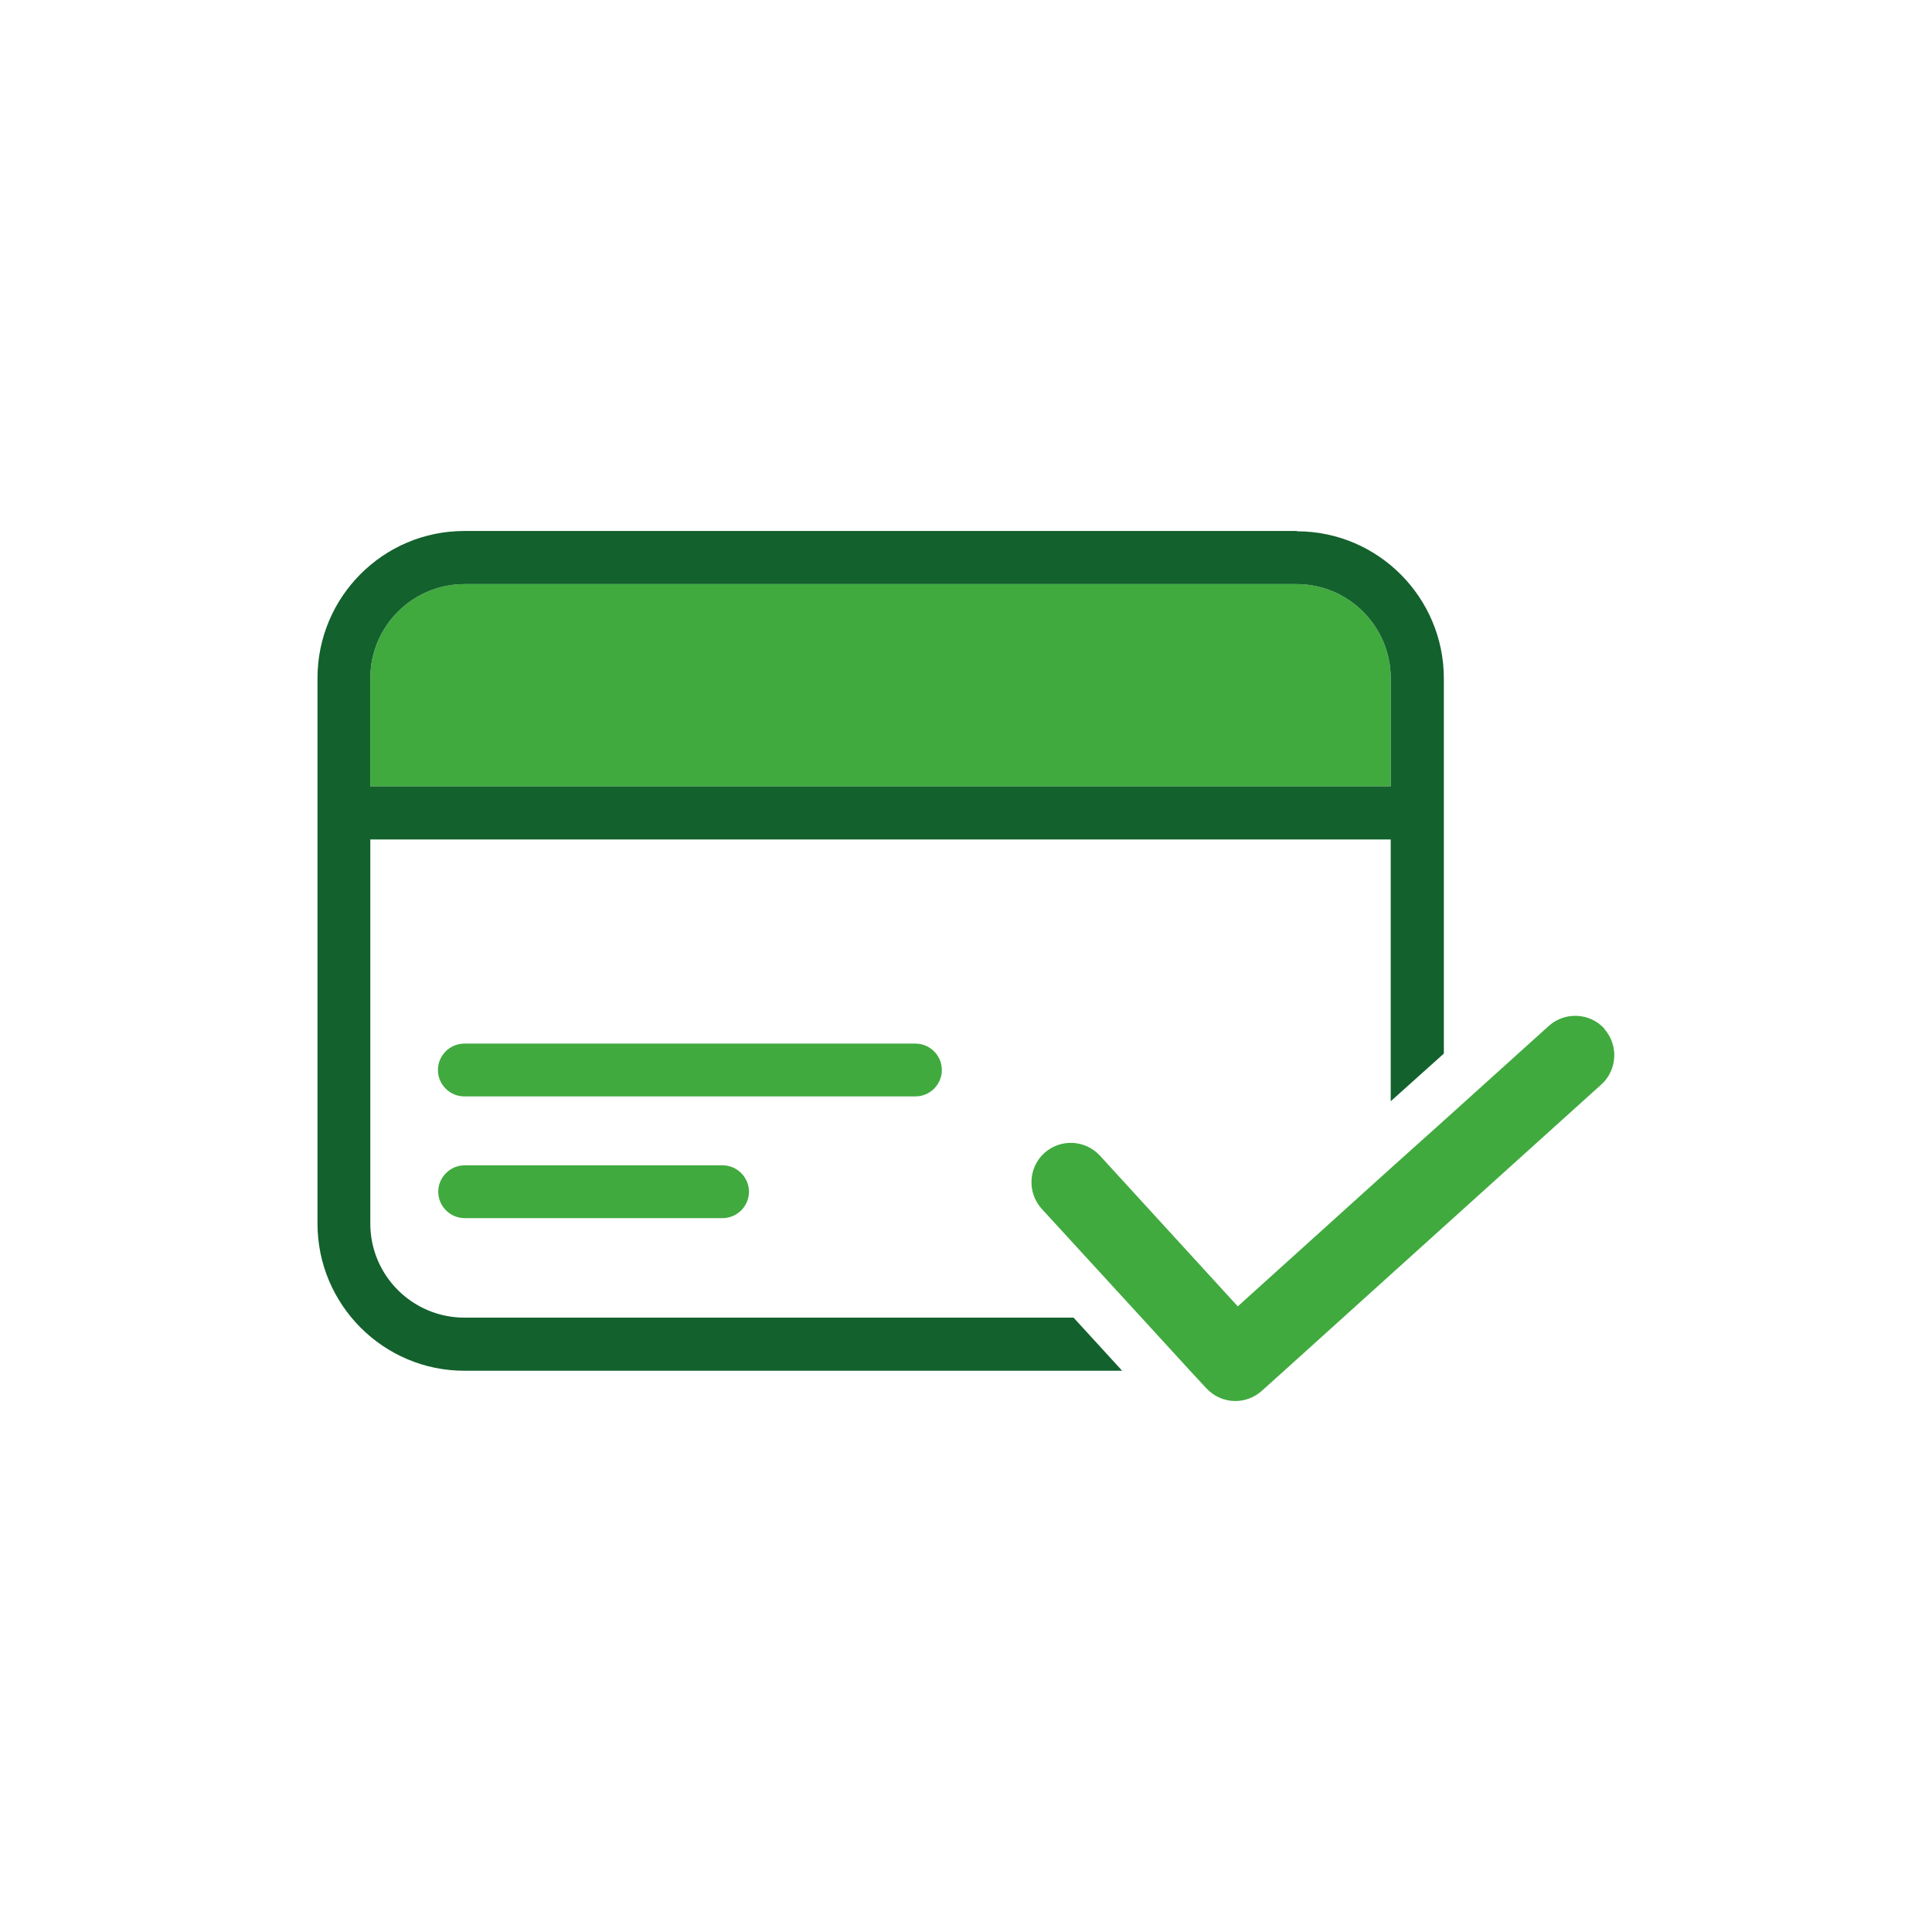
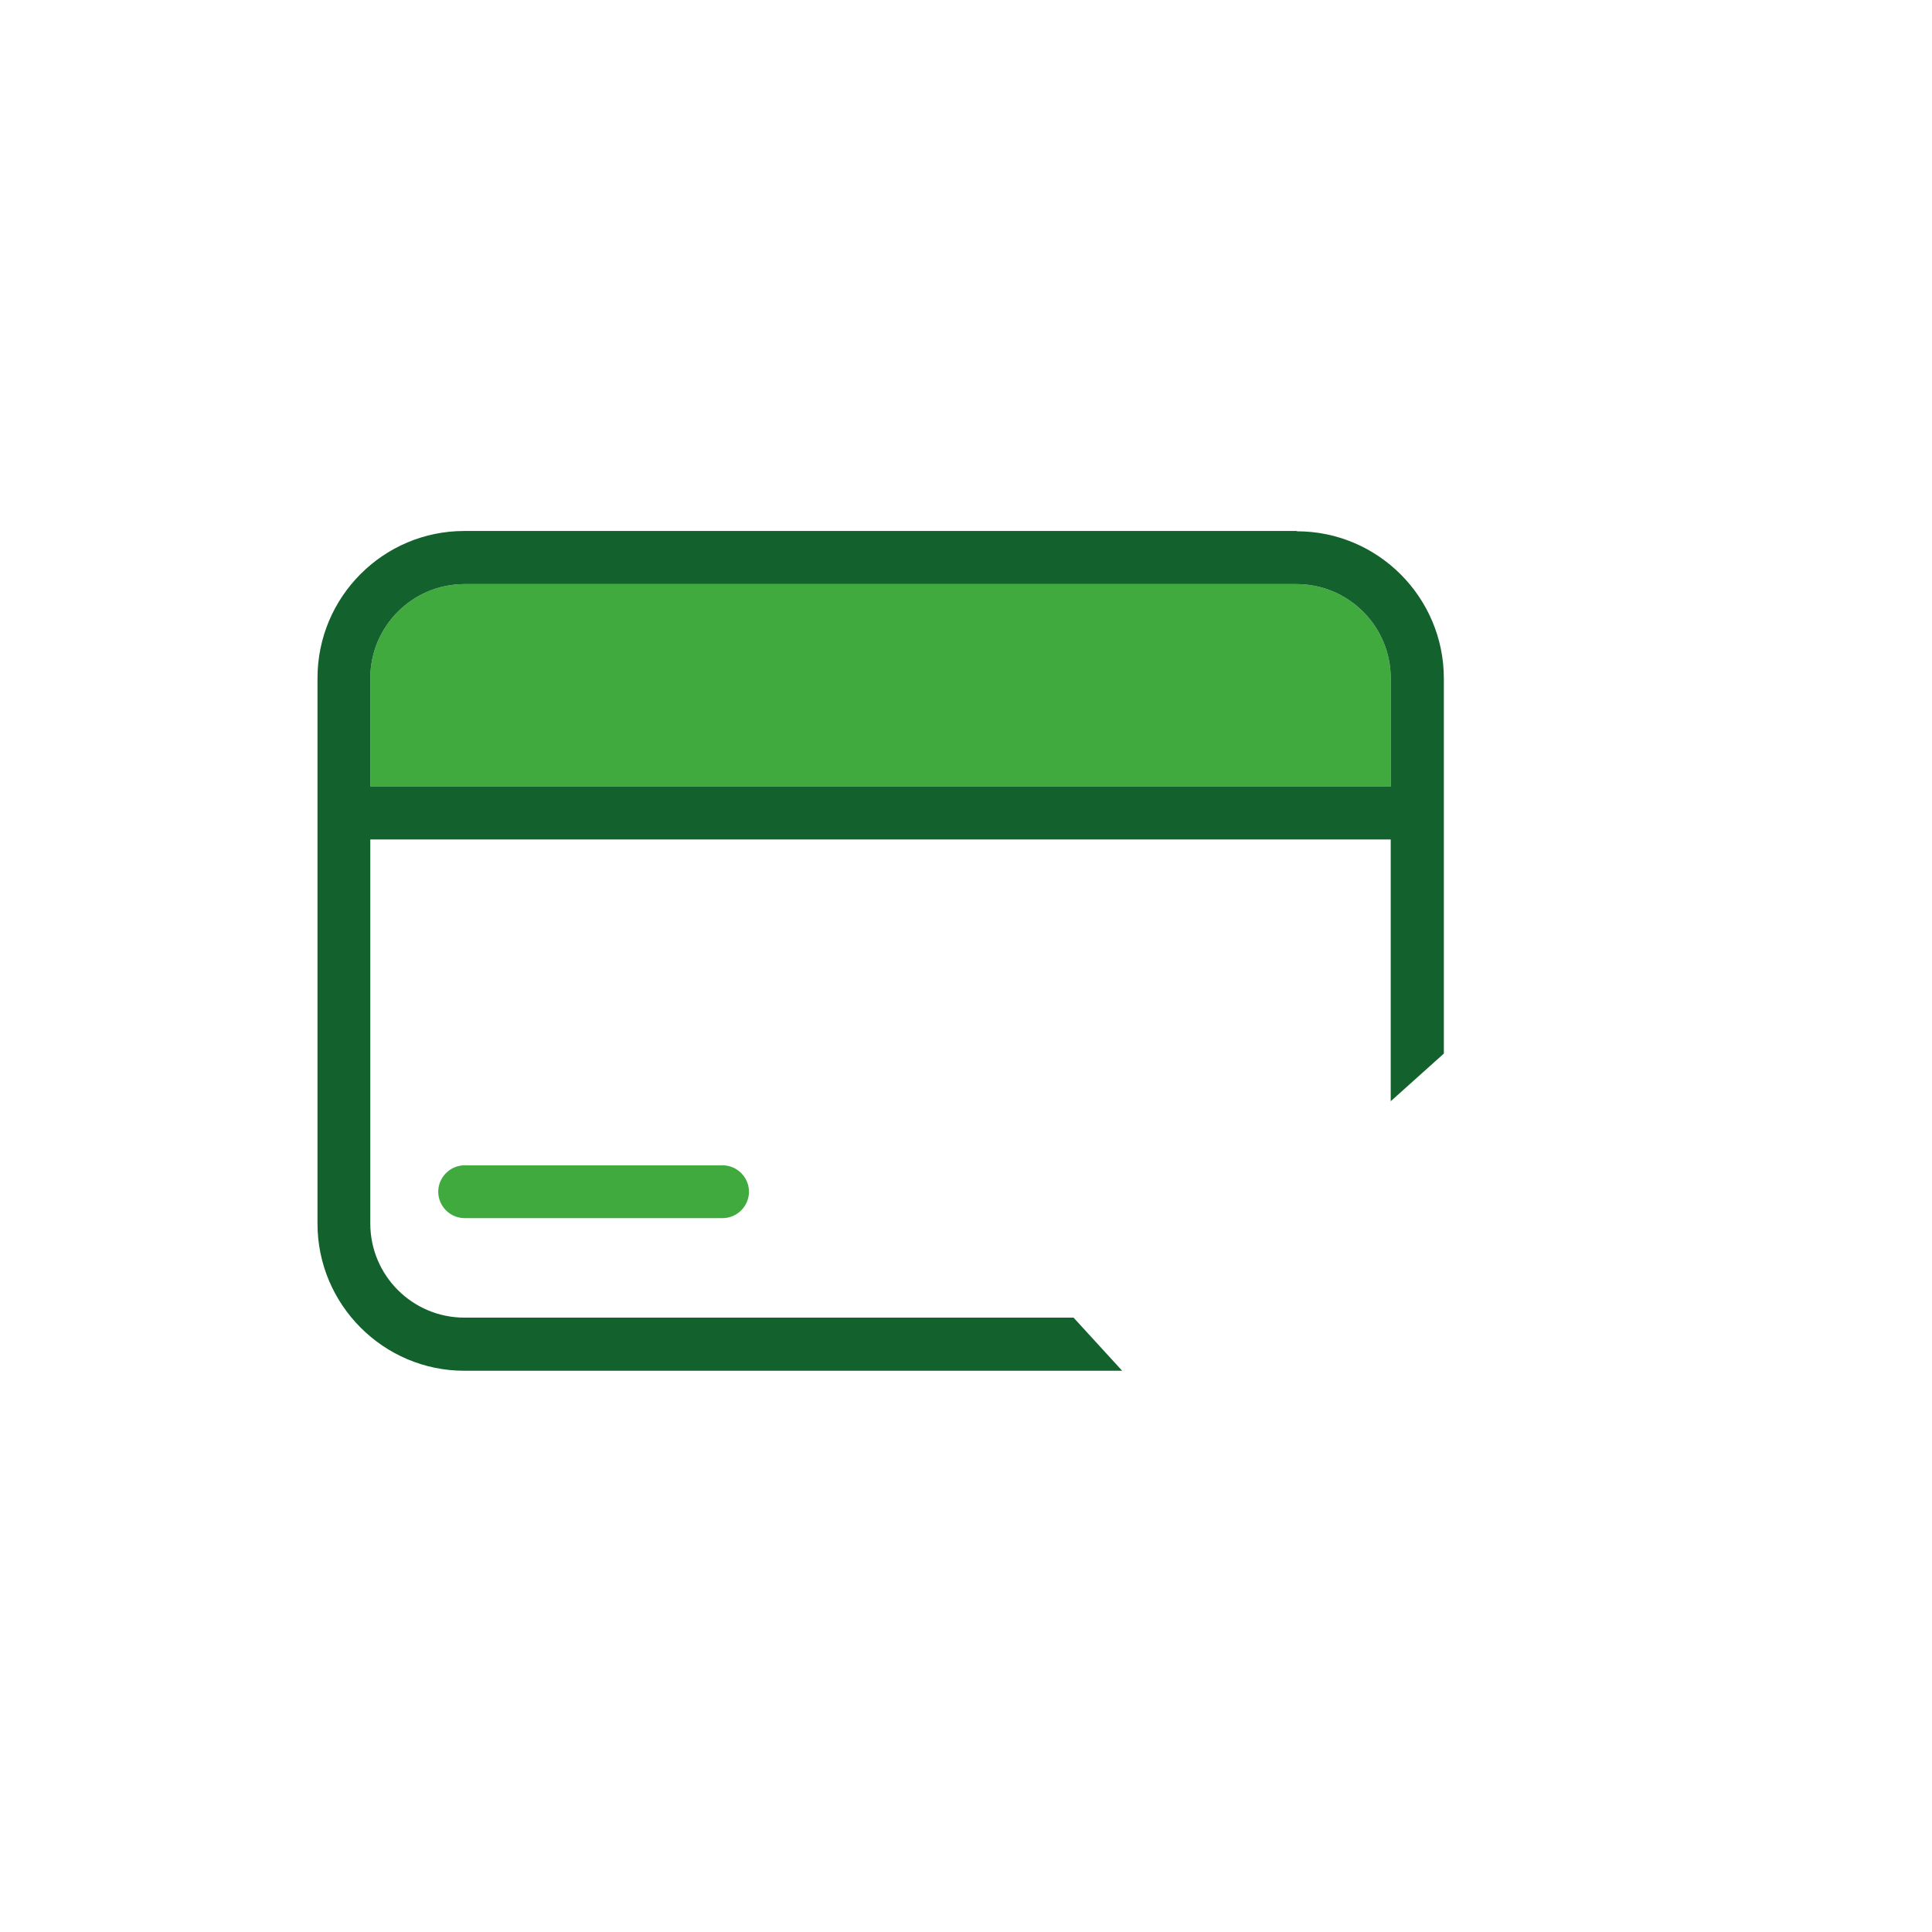
<svg xmlns="http://www.w3.org/2000/svg" id="_Слой_1" data-name="Слой 1" viewBox="0 0 60 60">
  <defs>
    <style>
      .cls-1 {
        fill: #13612d;
      }

      .cls-2 {
        fill: #40aa3e;
      }
    </style>
  </defs>
  <path class="cls-2" d="m43.19,21.06c0-1.61-1.31-2.92-2.92-2.92H14.42c-1.61,0-2.92,1.31-2.92,2.92v3.36h31.69v-3.36Z" />
  <path class="cls-1" d="m40.27,16.49H14.42c-2.52,0-4.56,2.05-4.56,4.57v16.94c0,2.52,2.05,4.57,4.56,4.57h20.43l-1.51-1.65H14.42c-1.61,0-2.92-1.31-2.92-2.92v-11.93h31.69v8.13l1.65-1.48v-11.65c0-2.52-2.05-4.57-4.56-4.57Zm-28.77,4.57c0-1.61,1.31-2.92,2.92-2.92h25.85c1.61,0,2.92,1.31,2.92,2.92v3.36H11.5v-3.36Z" />
-   <path class="cls-2" d="m28.43,32.41h-14.01c-.45,0-.82.37-.82.82s.37.82.82.82h14.01c.45,0,.82-.37.82-.82s-.37-.82-.82-.82Z" />
  <path class="cls-2" d="m22.44,36.19h-8.01c-.45,0-.82.37-.82.82s.37.82.82.82h8.01c.45,0,.82-.37.82-.82s-.37-.82-.82-.82Z" />
-   <path class="cls-2" d="m49.83,31.95c-.45-.5-1.23-.54-1.73-.09l-3.27,2.95-1.65,1.48-4.74,4.28-4.28-4.68c-.46-.5-1.23-.53-1.73-.08-.5.46-.53,1.23-.08,1.73l3.09,3.37,1.51,1.65.51.55c.24.26.57.4.9.4.29,0,.58-.1.82-.31l.7-.63,4.94-4.46,4.91-4.43c.5-.45.54-1.23.09-1.73Z" />
</svg>